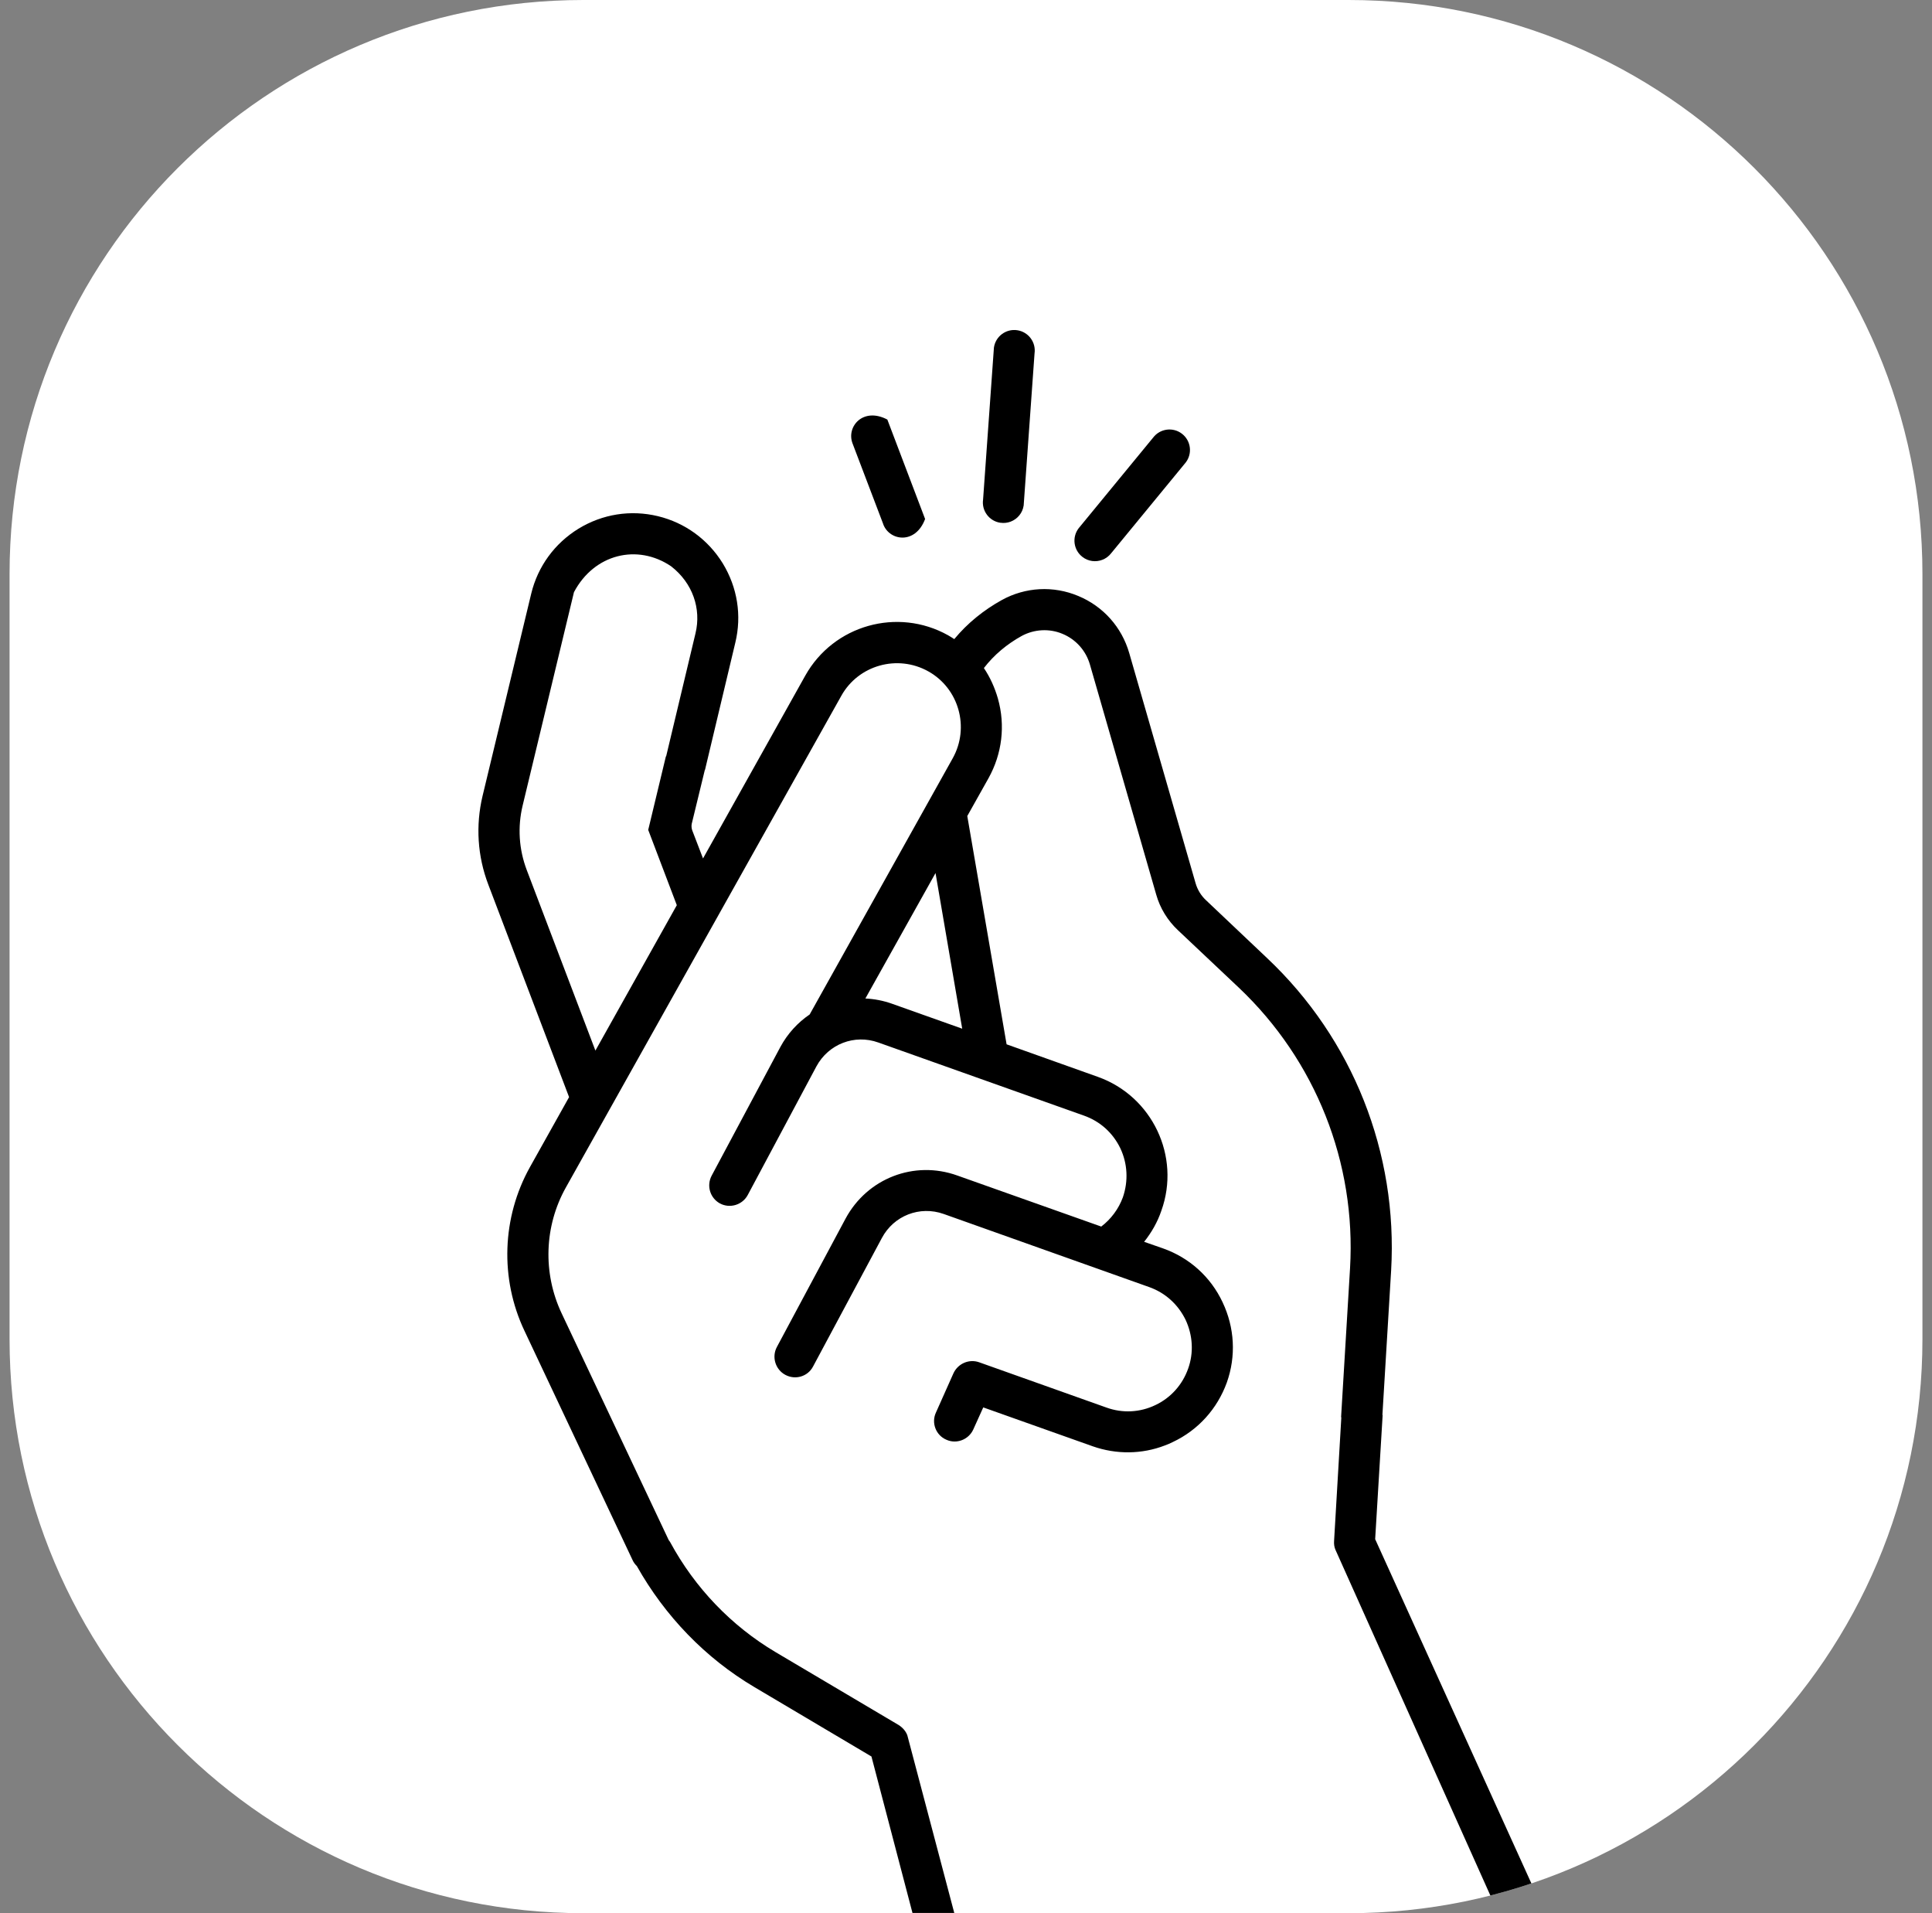
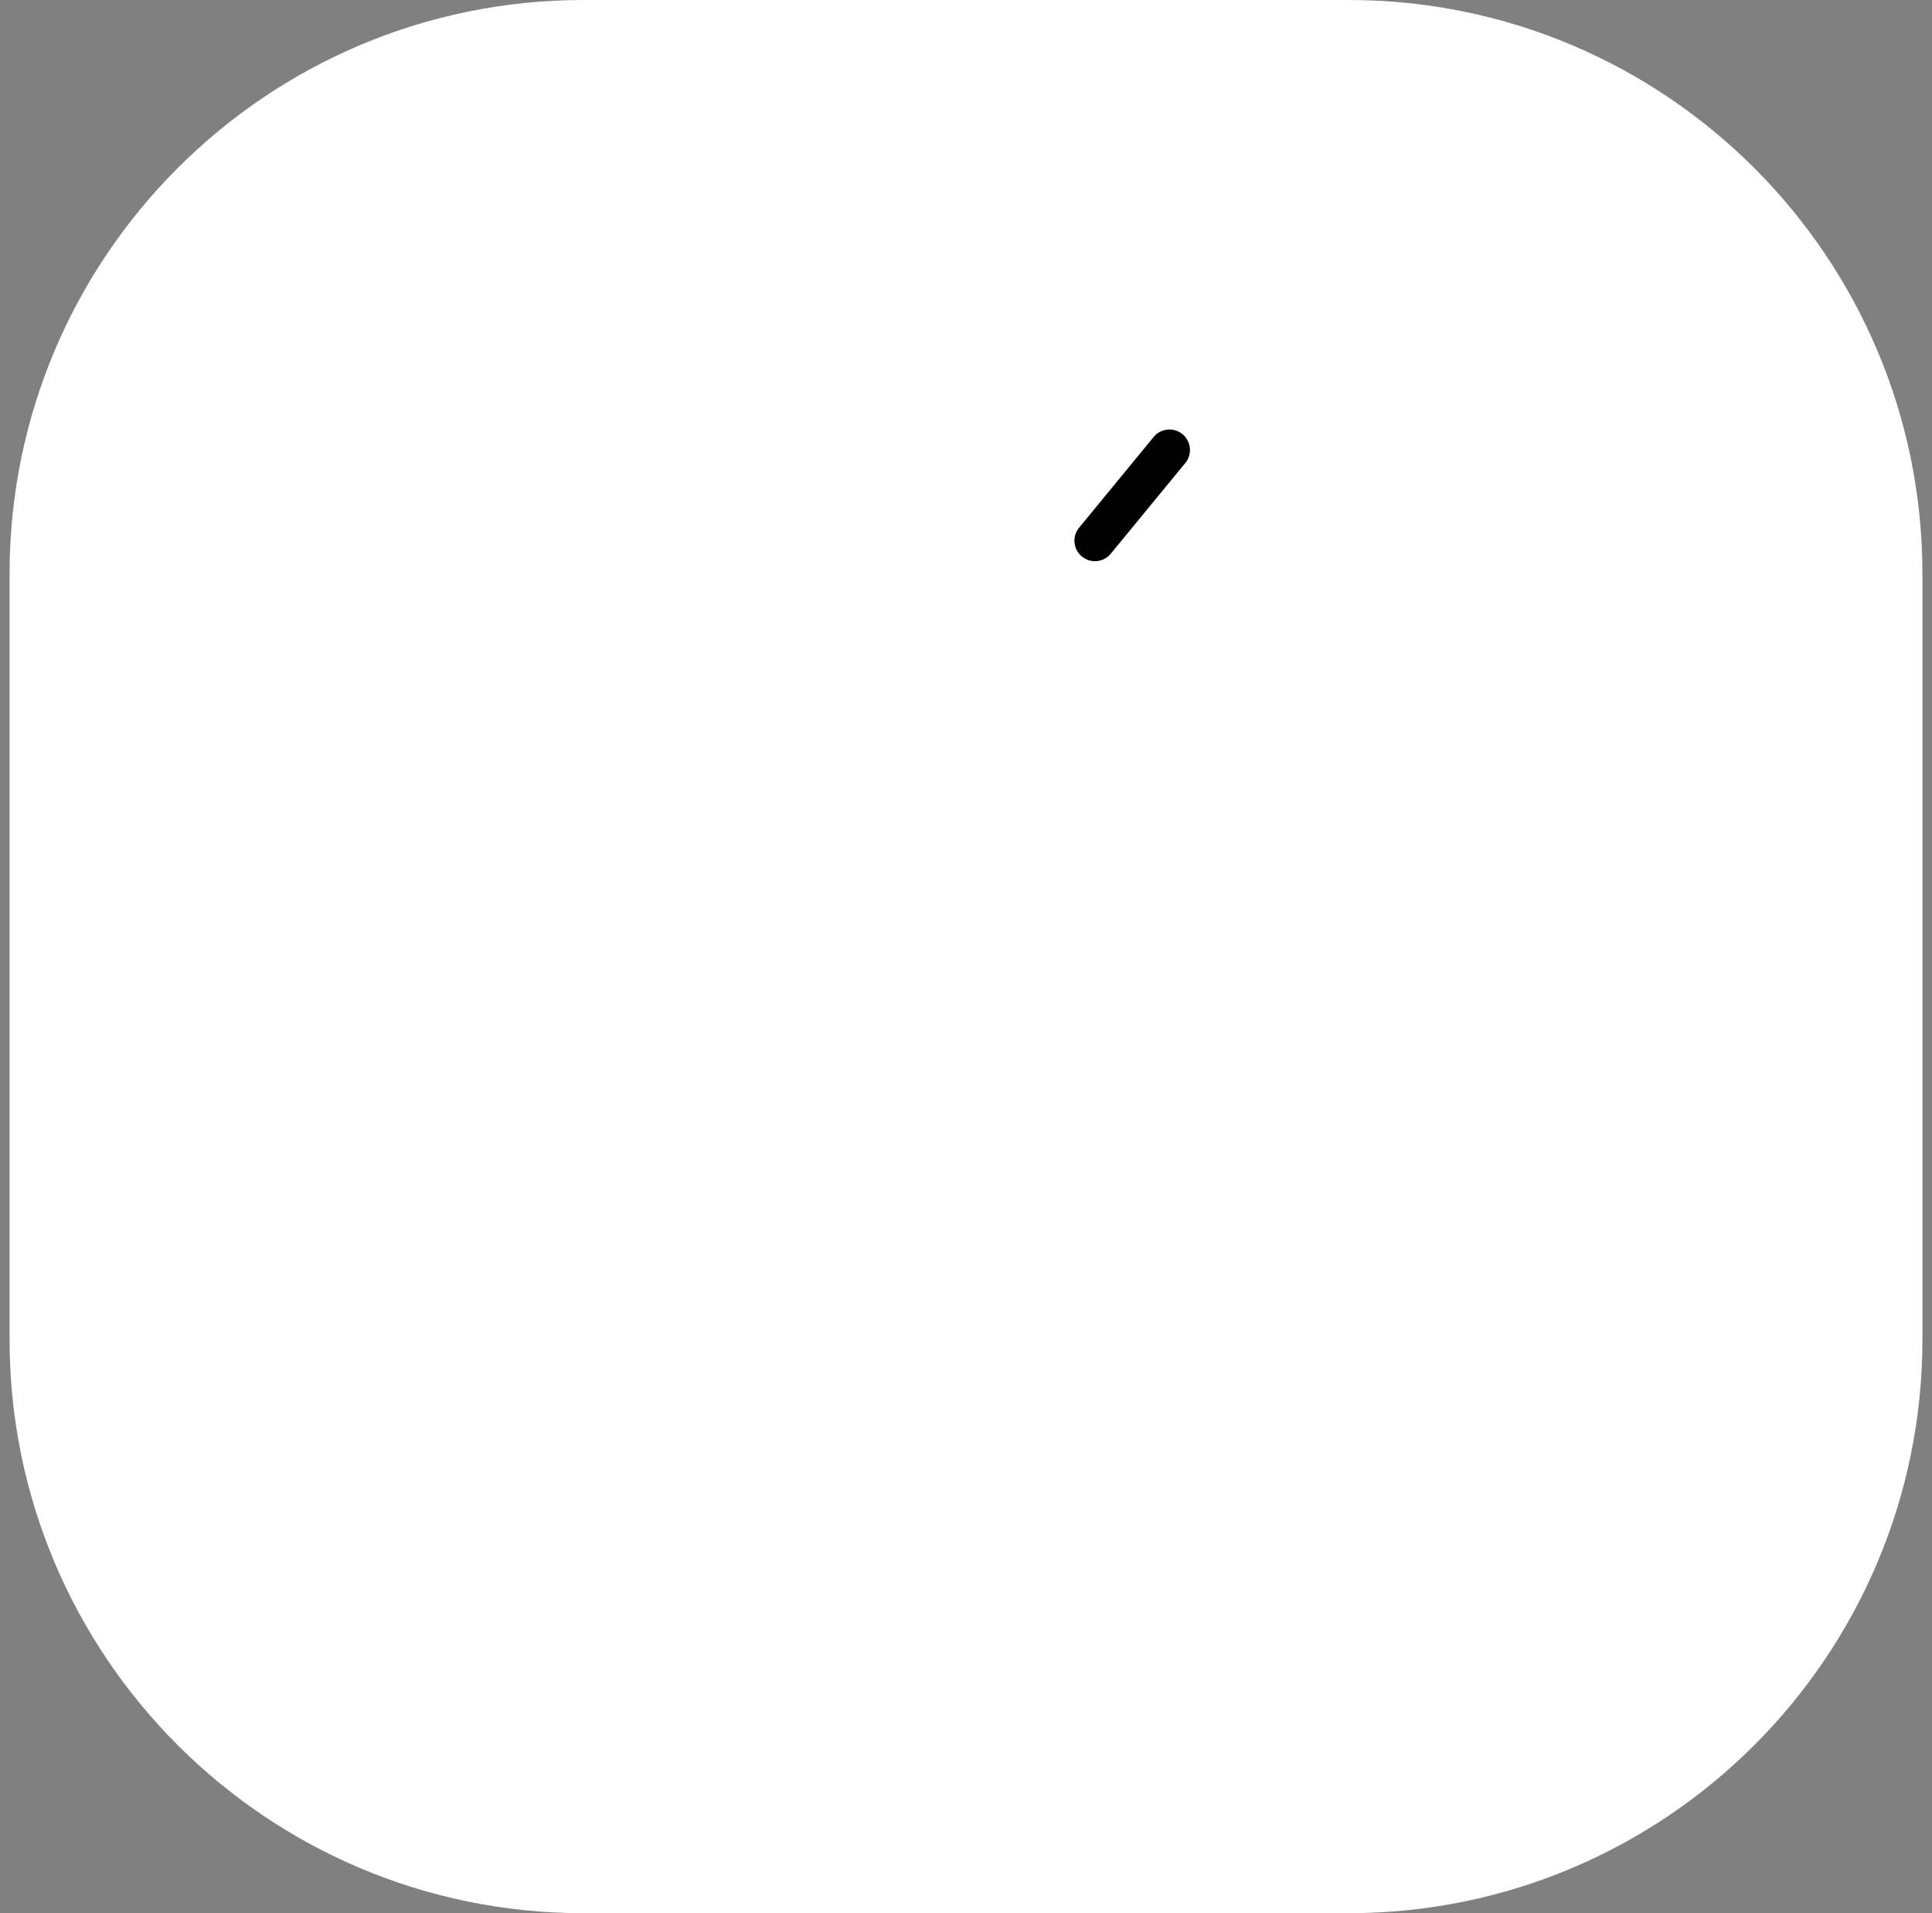
<svg xmlns="http://www.w3.org/2000/svg" width="101" height="100" viewBox="0 0 101 100" fill="none">
  <rect x="0" y="0" width="101" height="100" fill="#808080" stroke="none" />
  <g clip-path="url(#clip0_156_362)">
    <path d="M100.5 0H0.5V100H100.5V0Z" fill="white" style="fill:white;fill-opacity:1;" />
-     <path d="M46.175 27.407C46.508 28.282 47.862 28.47 48.362 27.127L46.388 21.93C45.12 21.262 44.235 22.3 44.568 23.175L46.178 27.407H46.175Z" fill="#E36092" style="fill:#E36092;fill:color(display-p3 0.89 0.377 0.573);fill-opacity:1;" />
-     <path d="M52.3 27.323C52.488 27.35 52.67 27.328 52.835 27.265C53.188 27.13 53.458 26.815 53.515 26.418L54.083 18.475C54.168 17.89 53.763 17.345 53.175 17.26C52.59 17.175 52.045 17.58 51.96 18.168L51.393 26.11C51.308 26.695 51.713 27.24 52.3 27.325V27.323Z" fill="#E36092" style="fill:#E36092;fill:color(display-p3 0.89 0.377 0.573);fill-opacity:1;" />
    <path d="M61.788 22.67C61.318 22.31 60.645 22.4 60.285 22.87L56.39 27.61C56.03 28.08 56.12 28.752 56.59 29.112C56.895 29.347 57.288 29.39 57.623 29.262C57.803 29.195 57.968 29.075 58.093 28.912L61.988 24.172C62.348 23.702 62.258 23.03 61.788 22.67Z" fill="#E36092" style="fill:#E36092;fill:color(display-p3 0.89 0.377 0.573);fill-opacity:1;" />
-     <path d="M31.127 54.915L27.537 45.475C27.127 44.395 27.052 43.23 27.322 42.105L30.005 30.953C31.062 28.95 33.327 28.408 35.085 29.6C36.215 30.478 36.667 31.82 36.36 33.098L34.832 39.5C34.827 39.52 34.812 39.535 34.805 39.558L33.887 43.378L35.382 47.313L31.125 54.915H31.127ZM46.635 52.465C46.172 52.3 45.705 52.213 45.24 52.19L48.907 45.633L50.302 53.768L46.635 52.465ZM49.89 100L47.435 90.71C47.357 90.488 47.19 90.3 46.98 90.165L40.547 86.356C38.225 84.978 36.325 82.988 35.037 80.611C35.015 80.566 34.982 80.533 34.96 80.501L29.36 68.645C28.37 66.545 28.45 64.091 29.582 62.068L43.982 36.368C44.872 34.768 46.915 34.19 48.527 35.09C50.127 35.98 50.705 38.023 49.805 39.635L42.327 53.025C41.705 53.448 41.172 54.025 40.795 54.725L37.205 61.448C36.927 61.97 37.115 62.615 37.637 62.903C38.16 63.181 38.815 62.98 39.092 62.458L42.682 55.735C43.315 54.568 44.672 54.045 45.915 54.49L56.67 58.313C57.515 58.613 58.18 59.213 58.57 60.023C58.947 60.823 58.992 61.733 58.702 62.578C58.48 63.188 58.08 63.723 57.57 64.111L50.047 61.443C47.792 60.633 45.337 61.588 44.202 63.698L40.612 70.408C40.335 70.93 40.535 71.585 41.057 71.863C41.58 72.141 42.225 71.953 42.502 71.43L46.102 64.708C46.725 63.54 48.08 63.008 49.335 63.453L60.08 67.275C60.925 67.576 61.59 68.186 61.98 68.986C62.357 69.796 62.412 70.708 62.112 71.54C61.812 72.385 61.202 73.063 60.402 73.441C59.592 73.831 58.68 73.873 57.847 73.573L51.192 71.206C50.66 71.016 50.082 71.273 49.847 71.773L48.925 73.84C48.68 74.373 48.925 75.018 49.47 75.251C50.002 75.496 50.637 75.25 50.88 74.718L51.402 73.563L57.125 75.596C58.357 76.028 59.692 76.018 60.902 75.55C61.047 75.496 61.18 75.44 61.312 75.373C62.635 74.75 63.635 73.64 64.135 72.263C64.625 70.885 64.545 69.395 63.912 68.063C63.29 66.74 62.18 65.74 60.802 65.253L59.812 64.908C60.202 64.418 60.512 63.875 60.712 63.285C61.735 60.44 60.235 57.295 57.39 56.285L52.622 54.585L50.567 42.653L51.677 40.675C52.387 39.398 52.567 37.92 52.167 36.508C52 35.93 51.757 35.398 51.435 34.918C51.967 34.228 52.645 33.663 53.412 33.24C54.067 32.886 54.857 32.84 55.545 33.13C56.245 33.42 56.767 34.008 56.977 34.73L60.445 46.763C60.645 47.473 61.045 48.118 61.577 48.618L64.767 51.628C68.777 55.428 70.9 60.773 70.577 66.283L70.11 74.05C70.11 74.073 70.12 74.096 70.12 74.106L69.742 80.55C69.732 80.706 69.752 80.861 69.81 80.996L78.325 99.996H80.762L71.89 80.45L72.28 73.983C72.28 73.983 72.27 73.951 72.27 73.938L72.725 66.405C73.08 60.26 70.725 54.305 66.235 50.073L63.057 47.063C62.79 46.818 62.602 46.508 62.502 46.163L59.035 34.14C58.645 32.785 57.68 31.695 56.367 31.15C55.067 30.605 53.612 30.683 52.377 31.36C51.432 31.883 50.577 32.57 49.887 33.405C49.787 33.338 49.677 33.273 49.565 33.206C46.92 31.728 43.575 32.673 42.097 35.315L36.752 44.87L36.185 43.393C36.152 43.293 36.14 43.17 36.162 43.06L36.84 40.27C36.84 40.248 36.862 40.238 36.862 40.215L38.44 33.593C38.785 32.17 38.55 30.703 37.785 29.448C37.017 28.203 35.817 27.325 34.395 26.98C32.962 26.635 31.495 26.87 30.24 27.635C28.995 28.403 28.117 29.603 27.772 31.025L25.227 41.603C24.86 43.148 24.96 44.748 25.527 46.235L29.75 57.345L27.705 61.001C26.237 63.633 26.127 66.833 27.415 69.555L33.07 81.545C33.125 81.668 33.202 81.768 33.292 81.856C34.76 84.466 36.87 86.665 39.447 88.188L45.557 91.81L47.702 99.988H49.88L49.89 100Z" fill="#001F93" style="fill:#001F93;fill:color(display-p3 0 0.122 0.577);fill-opacity:1;" />
  </g>
  <defs>
    <clipPath id="clip0_156_362">
      <path d="M0.5 30C0.5 13.431 13.931 0 30.5 0H70.5C87.069 0 100.5 13.431 100.5 30V70C100.5 86.569 87.069 100 70.5 100H30.5C13.931 100 0.5 86.569 0.5 70V30Z" fill="white" style="fill:white;fill-opacity:1;" />
    </clipPath>
  </defs>
</svg>